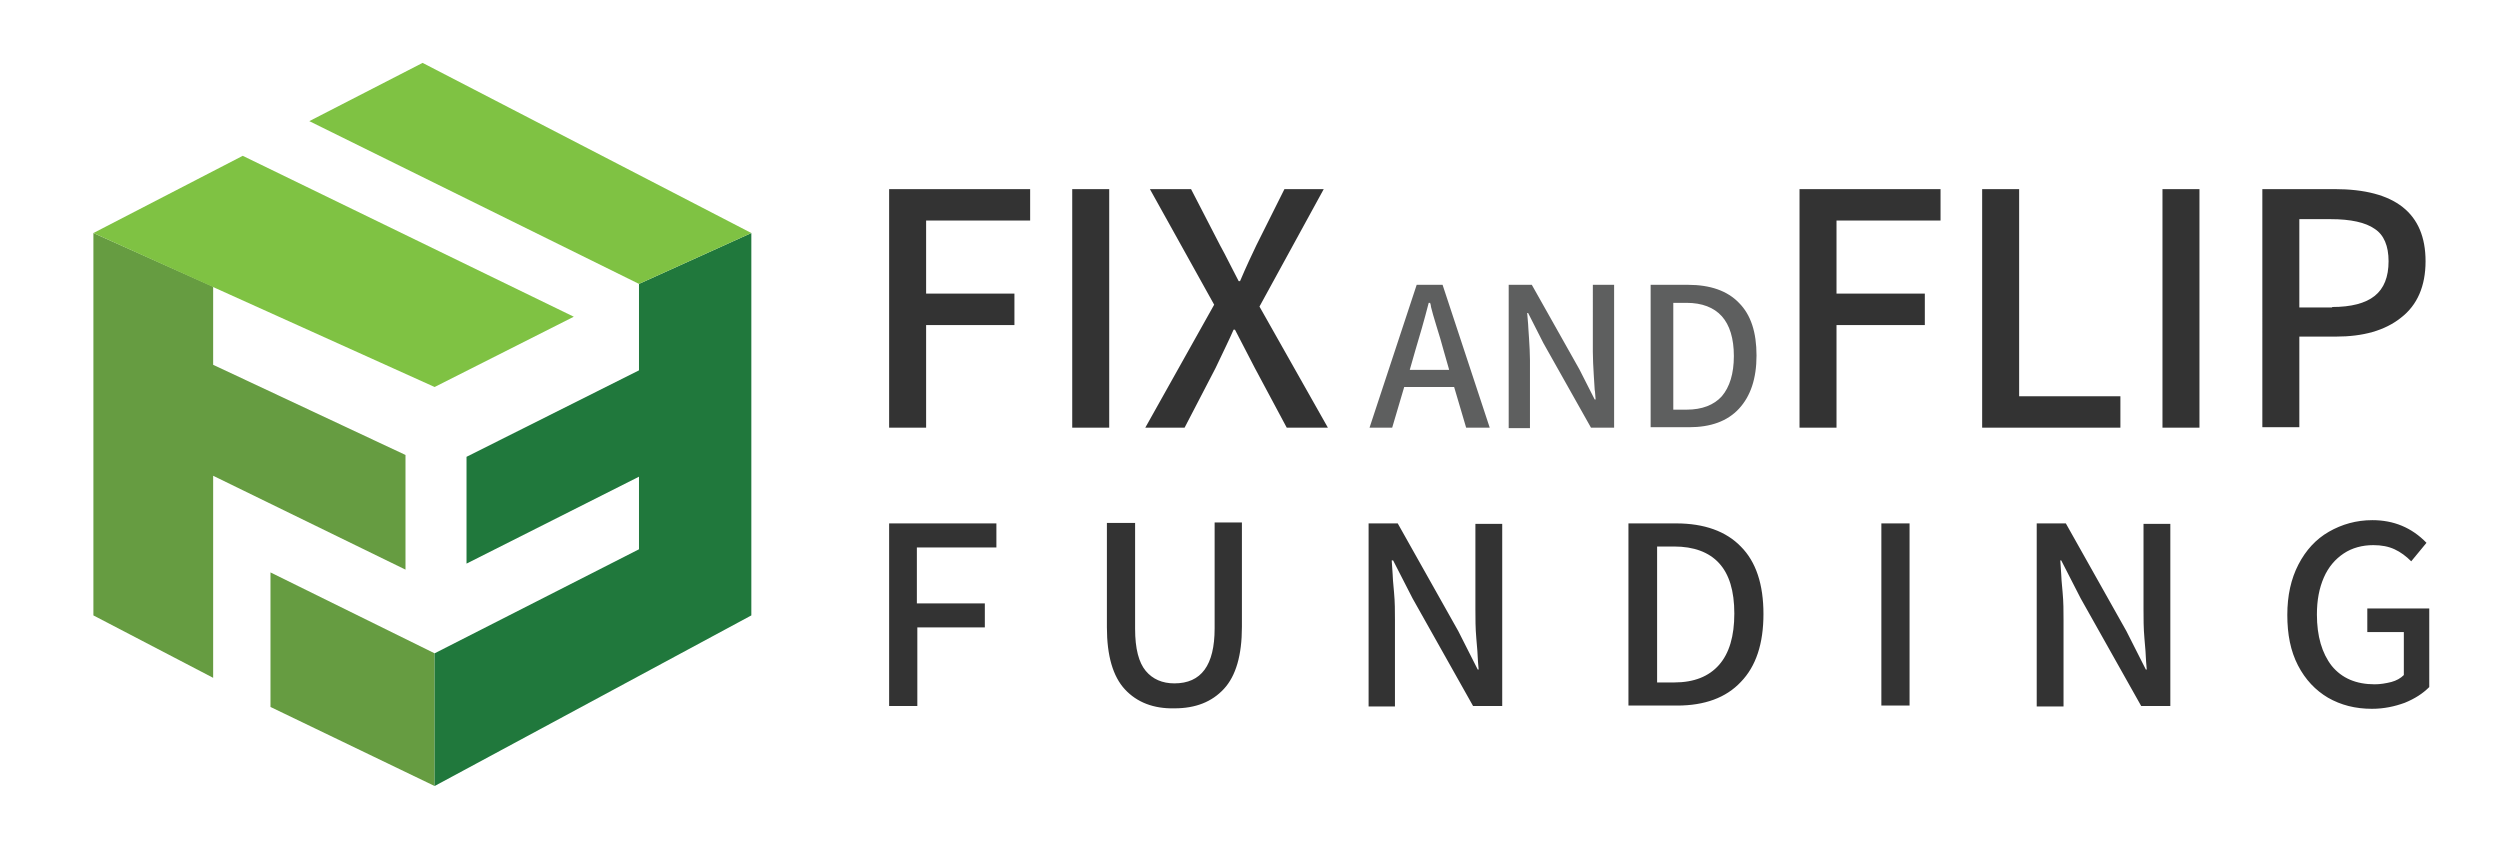
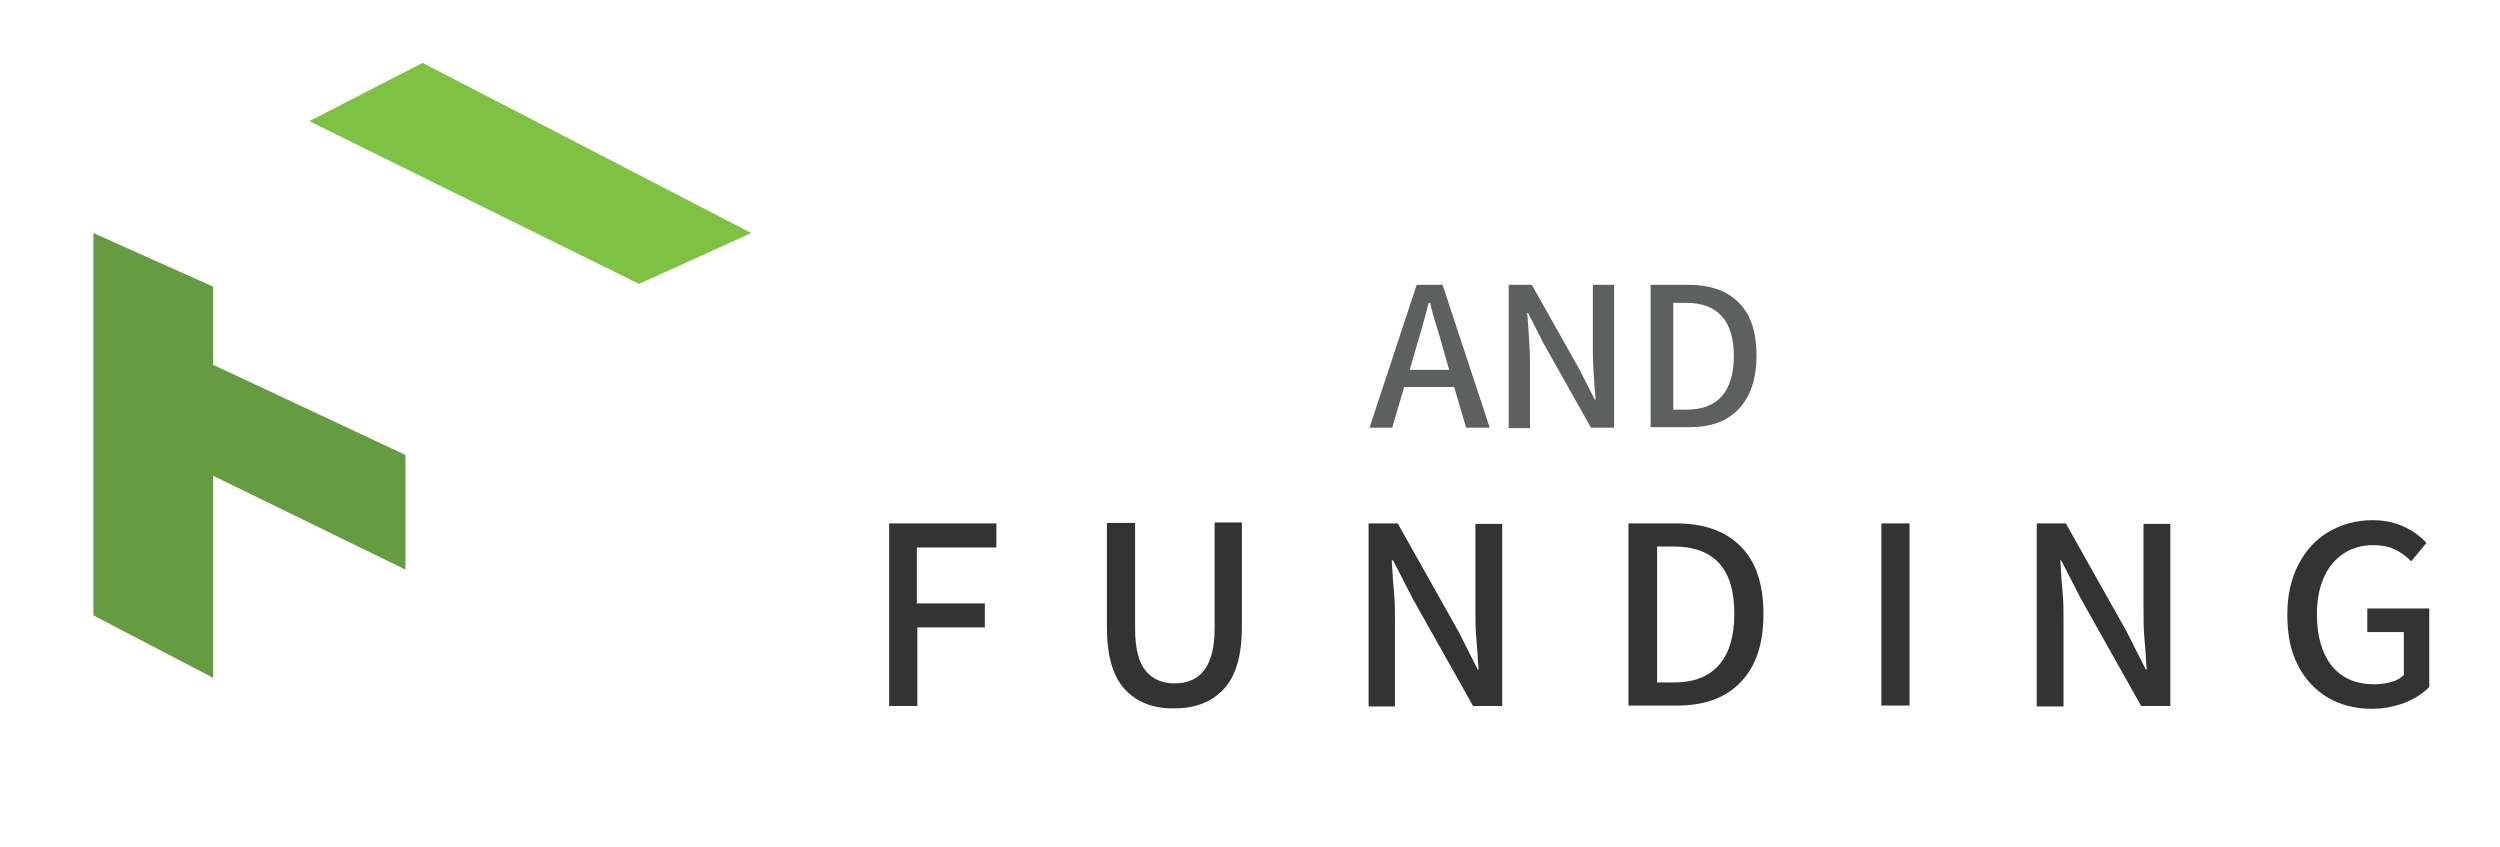
<svg xmlns="http://www.w3.org/2000/svg" id="Layer_1" x="0" y="0" viewBox="0 0 540.7 183.1" xml:space="preserve">
  <style>
    .st0{fill:#669c41}.st1{fill:#7fc243}.st3{fill:#333}.st4{fill:#5e5f5f}
  </style>
  <path class="st0" d="M20.2 50.4v82.7l25.9 13.5v-43.7l41.6 20.3V98.4L46.1 78.9V62z" />
-   <path class="st1" d="M20.2 50.4l32.3-16.7 71.6 34.8L94 83.7z" />
-   <path class="st0" d="M94 170l-35.5-17.1v-29.1L94 141.3z" />
-   <path fill="#20783c" d="M94 170l68.5-36.9V50.4l-24.3 11v18.7l-37.3 18.7v23.1l37.3-18.8v15.7L94 141.3" />
  <path class="st1" d="M162.5 50.4L91.4 13.6 66.9 26.2l71.3 35.2" />
-   <path class="st3" d="M192.2 40.9h30.6v6.8h-22.5v15.8h19.1v6.8h-19.1v22.2h-8V40.9zM231.9 40.9h8v51.6h-8V40.9zM262.6 65.9l-13.9-25h8.9l6.3 12.2c.5.9 1.3 2.4 2.3 4.4l1.7 3.3h.3c1.4-3.3 2.6-5.8 3.5-7.7l6.1-12.2h8.5l-13.9 25.4 14.8 26.2h-8.9l-6.9-12.9-4.3-8.3h-.3c-.9 2.1-2.3 4.9-3.9 8.3l-6.7 12.9h-8.5l14.9-26.6z" />
  <path class="st4" d="M314.5 83.7h-10.8l-2.6 8.8h-4.9l10.2-30.9h5.6l10.2 30.9h-5.1l-2.6-8.8zm-1.1-3.8l-1.2-4.2c-.4-1.5-.9-3.2-1.5-5.1-.6-1.9-1-3.4-1.2-4.2 0-.3-.1-.6-.2-.9h-.3c-1 3.9-2 7.3-2.9 10.3l-1.2 4.2h8.5zM326.3 61.6h5l10.3 18.3 3.3 6.5h.2c-.1-1-.1-1.7-.2-2.1 0-.3-.1-1.4-.2-3.2-.1-1.8-.2-3.4-.2-5V61.6h4.6v30.9h-5l-10.3-18.3-3.3-6.5h-.2l.2 2.4c0 .4.1 1.4.2 3.1.1 1.7.2 3.2.2 4.7v14.7h-4.6v-31zM357.1 61.6h8c4.8 0 8.5 1.3 11 3.9 2.6 2.6 3.8 6.4 3.8 11.4s-1.3 8.8-3.8 11.5c-2.5 2.7-6.1 4-10.8 4H357V61.6zm7.7 27c3.3 0 5.9-1 7.6-2.9 1.7-2 2.6-4.9 2.6-8.7 0-3.8-.9-6.7-2.6-8.6-1.7-1.9-4.3-2.9-7.6-2.9h-2.9v23.1h2.9z" />
-   <path class="st3" d="M389.1 40.9h30.6v6.8h-22.5v15.8h19.1v6.8h-19.1v22.2h-8V40.9zM428.7 40.9h8v44.8h21.9v6.8h-29.9V40.9zM467.7 40.9h8v51.6h-8V40.9zM489.3 40.9h15.6c13.1 0 19.7 5.2 19.7 15.6 0 5.4-1.8 9.5-5.3 12.2-3.5 2.8-8.2 4.1-14.1 4.1h-7.9v19.6h-8V40.9zm15.1 25.5c4.1 0 7.2-.8 9.2-2.4 2-1.6 3-4.1 3-7.5 0-3.3-1-5.7-3-7-2-1.4-5.2-2.1-9.5-2.1h-6.8v19.1h7.1z" />
  <g>
    <path class="st3" d="M192.2 113.2h23.3v5.2h-17.2v12.1H213v5.2h-14.6v17h-6.1v-39.5zM243.3 149.1c-2.6-2.8-3.9-7.3-3.9-13.4v-22.6h6.1V136c0 4.3.8 7.3 2.3 9.1 1.5 1.8 3.6 2.7 6.2 2.7 5.8 0 8.7-3.9 8.7-11.9V113h5.9v22.6c0 6.1-1.3 10.6-3.9 13.4-2.6 2.8-6.1 4.2-10.7 4.2-4.5.1-8.1-1.3-10.7-4.1zM296 113.2h6.3l13.1 23.3 4.2 8.3h.2c-.1-1.3-.2-2.2-.2-2.7 0-.4-.1-1.8-.3-4-.2-2.2-.2-4.4-.2-6.3v-18.5h5.8v39.4h-6.3l-13.1-23.3-4.2-8.2h-.3l.2 3c0 .5.1 1.8.3 3.9.2 2.1.2 4.1.2 6v18.7H296v-39.6zM352.3 113.2h10.2c6.1 0 10.8 1.7 14 5 3.3 3.3 4.9 8.2 4.9 14.6s-1.6 11.3-4.9 14.7c-3.2 3.4-7.8 5.1-13.8 5.1h-10.5v-39.4zm9.8 34.4c4.3 0 7.5-1.3 9.7-3.8 2.2-2.5 3.3-6.2 3.3-11.1 0-4.9-1.1-8.5-3.3-10.9-2.2-2.4-5.5-3.6-9.7-3.6h-3.7v29.4h3.7zM406.9 113.2h6.1v39.4h-6.1v-39.4zM440.5 113.2h6.3l13.1 23.3 4.2 8.3h.2c-.1-1.3-.2-2.2-.2-2.7 0-.4-.1-1.8-.3-4-.2-2.2-.2-4.4-.2-6.3v-18.5h5.8v39.4h-6.3L450 129.4l-4.2-8.2h-.2l.2 3c0 .5.1 1.8.3 3.9.2 2.1.2 4.1.2 6v18.7h-5.8v-39.6zM503.5 150.9c-2.7-1.6-4.9-3.9-6.5-7-1.6-3.1-2.3-6.7-2.3-10.9s.8-7.8 2.4-10.9c1.6-3.1 3.8-5.5 6.6-7.1 2.8-1.6 5.9-2.5 9.4-2.5 4.6 0 8.5 1.6 11.7 4.9l-3.3 4c-1.1-1.1-2.3-2-3.6-2.6-1.3-.6-2.8-.9-4.6-.9-2.4 0-4.6.6-6.4 1.8-1.8 1.2-3.3 2.9-4.3 5.2-1 2.3-1.5 4.9-1.5 8 0 4.7 1.1 8.4 3.2 11.1 2.2 2.7 5.3 4 9.3 4 1.2 0 2.4-.2 3.6-.5 1.1-.3 2-.8 2.7-1.5v-9.3H512v-5.1h13.4v17c-1.4 1.4-3.1 2.5-5.3 3.4-2.2.8-4.5 1.3-7.1 1.3-3.6 0-6.7-.8-9.5-2.4z" />
  </g>
</svg>